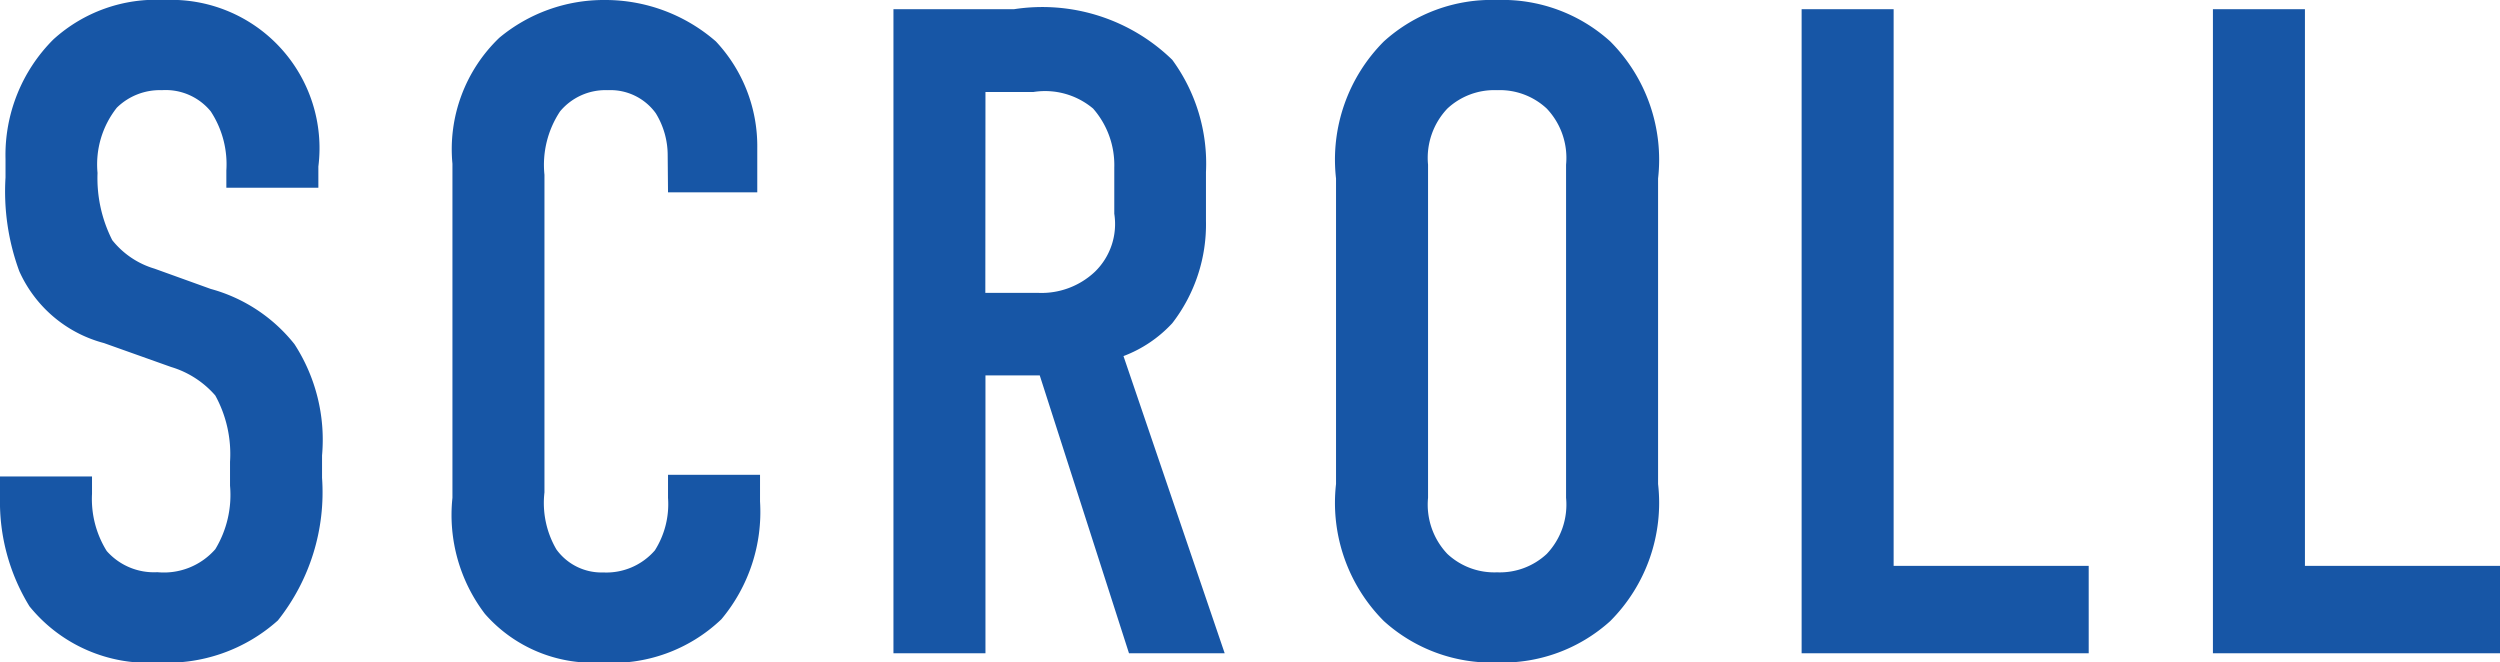
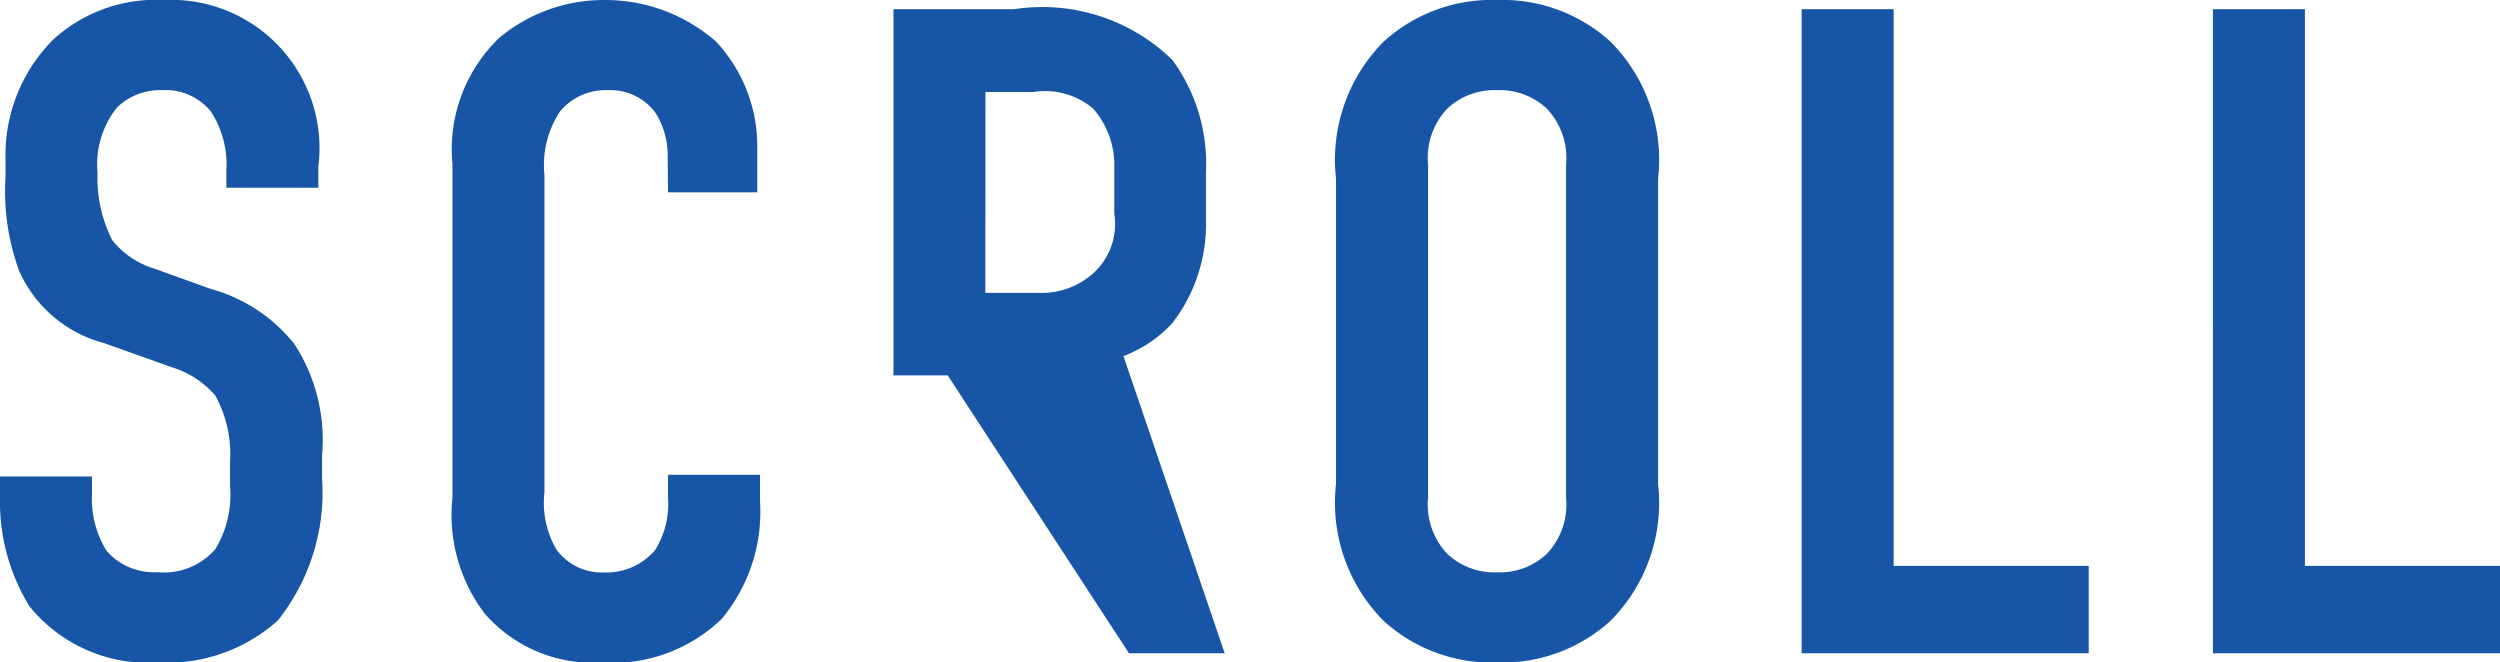
<svg xmlns="http://www.w3.org/2000/svg" width="38.038" height="10.08" viewBox="0 0 38.038 10.08">
-   <path id="scroll" d="M-15.505-7.084h1.4v-.322A2.256,2.256,0,0,0-16.443-9.94a2.321,2.321,0,0,0-1.694.6,2.485,2.485,0,0,0-.728,1.82v.28a3.509,3.509,0,0,0,.21,1.428,1.96,1.96,0,0,0,1.288,1.092l1.022.364a1.435,1.435,0,0,1,.672.434,1.849,1.849,0,0,1,.224,1.008v.364a1.593,1.593,0,0,1-.224.966,1.039,1.039,0,0,1-.882.35.958.958,0,0,1-.77-.322,1.494,1.494,0,0,1-.224-.868v-.266h-1.4v.322A3.036,3.036,0,0,0-18.5-.714a2.324,2.324,0,0,0,1.96.854A2.521,2.521,0,0,0-14.721-.5a3.132,3.132,0,0,0,.672-2.17V-3.01a2.673,2.673,0,0,0-.42-1.694,2.452,2.452,0,0,0-1.274-.84l-.854-.308a1.292,1.292,0,0,1-.644-.434,2.084,2.084,0,0,1-.224-1.022,1.391,1.391,0,0,1,.294-.994.935.935,0,0,1,.686-.266.885.885,0,0,1,.742.322,1.466,1.466,0,0,1,.238.9Zm6.72.07h1.358v-.672a2.329,2.329,0,0,0-.63-1.624,2.562,2.562,0,0,0-1.694-.63,2.487,2.487,0,0,0-1.6.574,2.348,2.348,0,0,0-.714,1.918v5.082A2.482,2.482,0,0,0-11.571-.6,2.18,2.18,0,0,0-9.807.14,2.4,2.4,0,0,0-7.973-.518,2.545,2.545,0,0,0-7.385-2.31v-.406h-1.4v.35a1.314,1.314,0,0,1-.2.8.977.977,0,0,1-.784.336.847.847,0,0,1-.714-.35,1.4,1.4,0,0,1-.182-.868V-7.28a1.472,1.472,0,0,1,.238-.966A.9.9,0,0,1-9.7-8.568a.851.851,0,0,1,.728.35,1.217,1.217,0,0,1,.182.644ZM-5.355-9.8V0h1.4V-4.228h.826L-1.771,0H-.315l-1.54-4.522a1.947,1.947,0,0,0,.742-.5A2.458,2.458,0,0,0-.6-6.58v-.742A2.671,2.671,0,0,0-1.113-9.03,2.835,2.835,0,0,0-3.521-9.8Zm1.4,1.26h.728a1.135,1.135,0,0,1,.91.252,1.305,1.305,0,0,1,.322.9v.7a1.013,1.013,0,0,1-.294.882,1.184,1.184,0,0,1-.868.322h-.8ZM1.379-2.576A2.546,2.546,0,0,0,2.107-.49,2.445,2.445,0,0,0,3.829.14,2.445,2.445,0,0,0,5.551-.49a2.546,2.546,0,0,0,.728-2.086V-7.224A2.546,2.546,0,0,0,5.551-9.31a2.445,2.445,0,0,0-1.722-.63,2.445,2.445,0,0,0-1.722.63,2.546,2.546,0,0,0-.728,2.086Zm3.5.21a1.09,1.09,0,0,1-.294.854,1.046,1.046,0,0,1-.756.28,1.046,1.046,0,0,1-.756-.28,1.09,1.09,0,0,1-.294-.854V-7.434a1.09,1.09,0,0,1,.294-.854,1.046,1.046,0,0,1,.756-.28,1.046,1.046,0,0,1,.756.28,1.09,1.09,0,0,1,.294.854ZM8.463-9.8V0h4.368V-1.33H9.863V-9.8Zm6.258,0V0h4.368V-1.33H16.121V-9.8Z" transform="translate(18.949 9.94)" fill="#1756a6" />
+   <path id="scroll" d="M-15.505-7.084h1.4v-.322A2.256,2.256,0,0,0-16.443-9.94a2.321,2.321,0,0,0-1.694.6,2.485,2.485,0,0,0-.728,1.82v.28a3.509,3.509,0,0,0,.21,1.428,1.96,1.96,0,0,0,1.288,1.092l1.022.364a1.435,1.435,0,0,1,.672.434,1.849,1.849,0,0,1,.224,1.008v.364a1.593,1.593,0,0,1-.224.966,1.039,1.039,0,0,1-.882.35.958.958,0,0,1-.77-.322,1.494,1.494,0,0,1-.224-.868v-.266h-1.4v.322A3.036,3.036,0,0,0-18.5-.714a2.324,2.324,0,0,0,1.96.854A2.521,2.521,0,0,0-14.721-.5a3.132,3.132,0,0,0,.672-2.17V-3.01a2.673,2.673,0,0,0-.42-1.694,2.452,2.452,0,0,0-1.274-.84l-.854-.308a1.292,1.292,0,0,1-.644-.434,2.084,2.084,0,0,1-.224-1.022,1.391,1.391,0,0,1,.294-.994.935.935,0,0,1,.686-.266.885.885,0,0,1,.742.322,1.466,1.466,0,0,1,.238.9Zm6.72.07h1.358v-.672a2.329,2.329,0,0,0-.63-1.624,2.562,2.562,0,0,0-1.694-.63,2.487,2.487,0,0,0-1.6.574,2.348,2.348,0,0,0-.714,1.918v5.082A2.482,2.482,0,0,0-11.571-.6,2.18,2.18,0,0,0-9.807.14,2.4,2.4,0,0,0-7.973-.518,2.545,2.545,0,0,0-7.385-2.31v-.406h-1.4v.35a1.314,1.314,0,0,1-.2.8.977.977,0,0,1-.784.336.847.847,0,0,1-.714-.35,1.4,1.4,0,0,1-.182-.868V-7.28a1.472,1.472,0,0,1,.238-.966A.9.9,0,0,1-9.7-8.568a.851.851,0,0,1,.728.35,1.217,1.217,0,0,1,.182.644ZM-5.355-9.8V0V-4.228h.826L-1.771,0H-.315l-1.54-4.522a1.947,1.947,0,0,0,.742-.5A2.458,2.458,0,0,0-.6-6.58v-.742A2.671,2.671,0,0,0-1.113-9.03,2.835,2.835,0,0,0-3.521-9.8Zm1.4,1.26h.728a1.135,1.135,0,0,1,.91.252,1.305,1.305,0,0,1,.322.9v.7a1.013,1.013,0,0,1-.294.882,1.184,1.184,0,0,1-.868.322h-.8ZM1.379-2.576A2.546,2.546,0,0,0,2.107-.49,2.445,2.445,0,0,0,3.829.14,2.445,2.445,0,0,0,5.551-.49a2.546,2.546,0,0,0,.728-2.086V-7.224A2.546,2.546,0,0,0,5.551-9.31a2.445,2.445,0,0,0-1.722-.63,2.445,2.445,0,0,0-1.722.63,2.546,2.546,0,0,0-.728,2.086Zm3.5.21a1.09,1.09,0,0,1-.294.854,1.046,1.046,0,0,1-.756.28,1.046,1.046,0,0,1-.756-.28,1.09,1.09,0,0,1-.294-.854V-7.434a1.09,1.09,0,0,1,.294-.854,1.046,1.046,0,0,1,.756-.28,1.046,1.046,0,0,1,.756.28,1.09,1.09,0,0,1,.294.854ZM8.463-9.8V0h4.368V-1.33H9.863V-9.8Zm6.258,0V0h4.368V-1.33H16.121V-9.8Z" transform="translate(18.949 9.94)" fill="#1756a6" />
</svg>